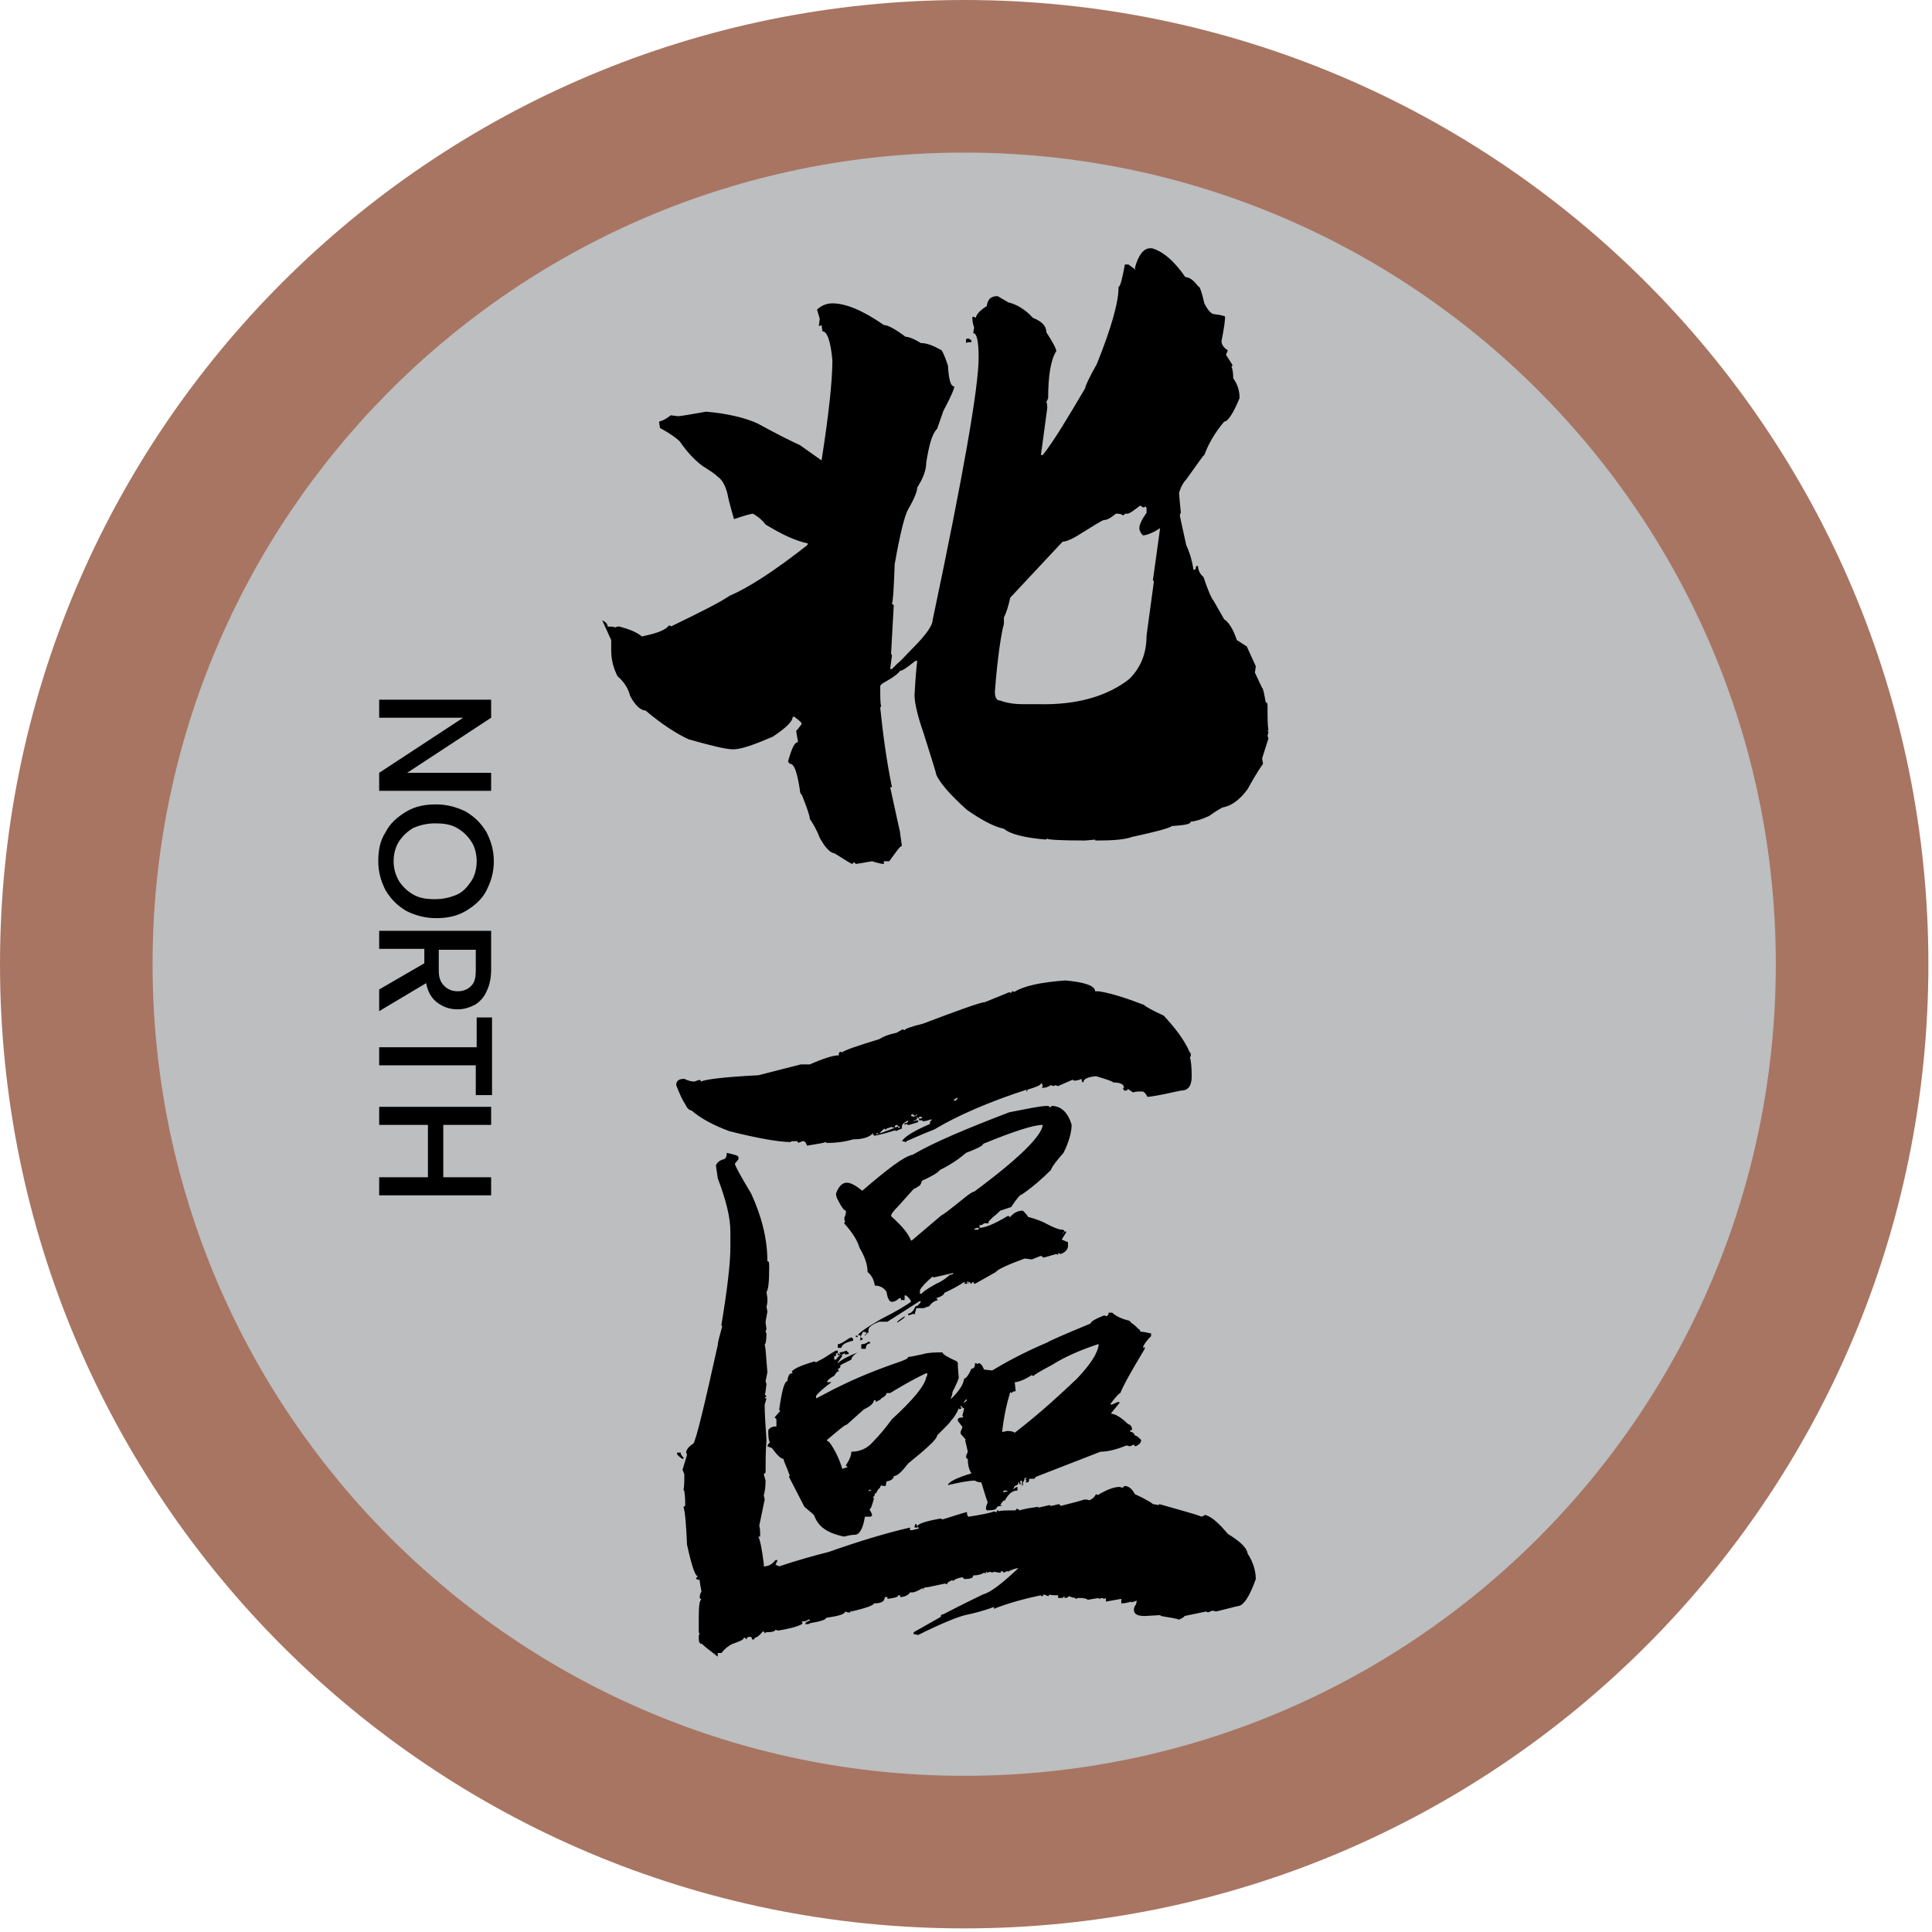
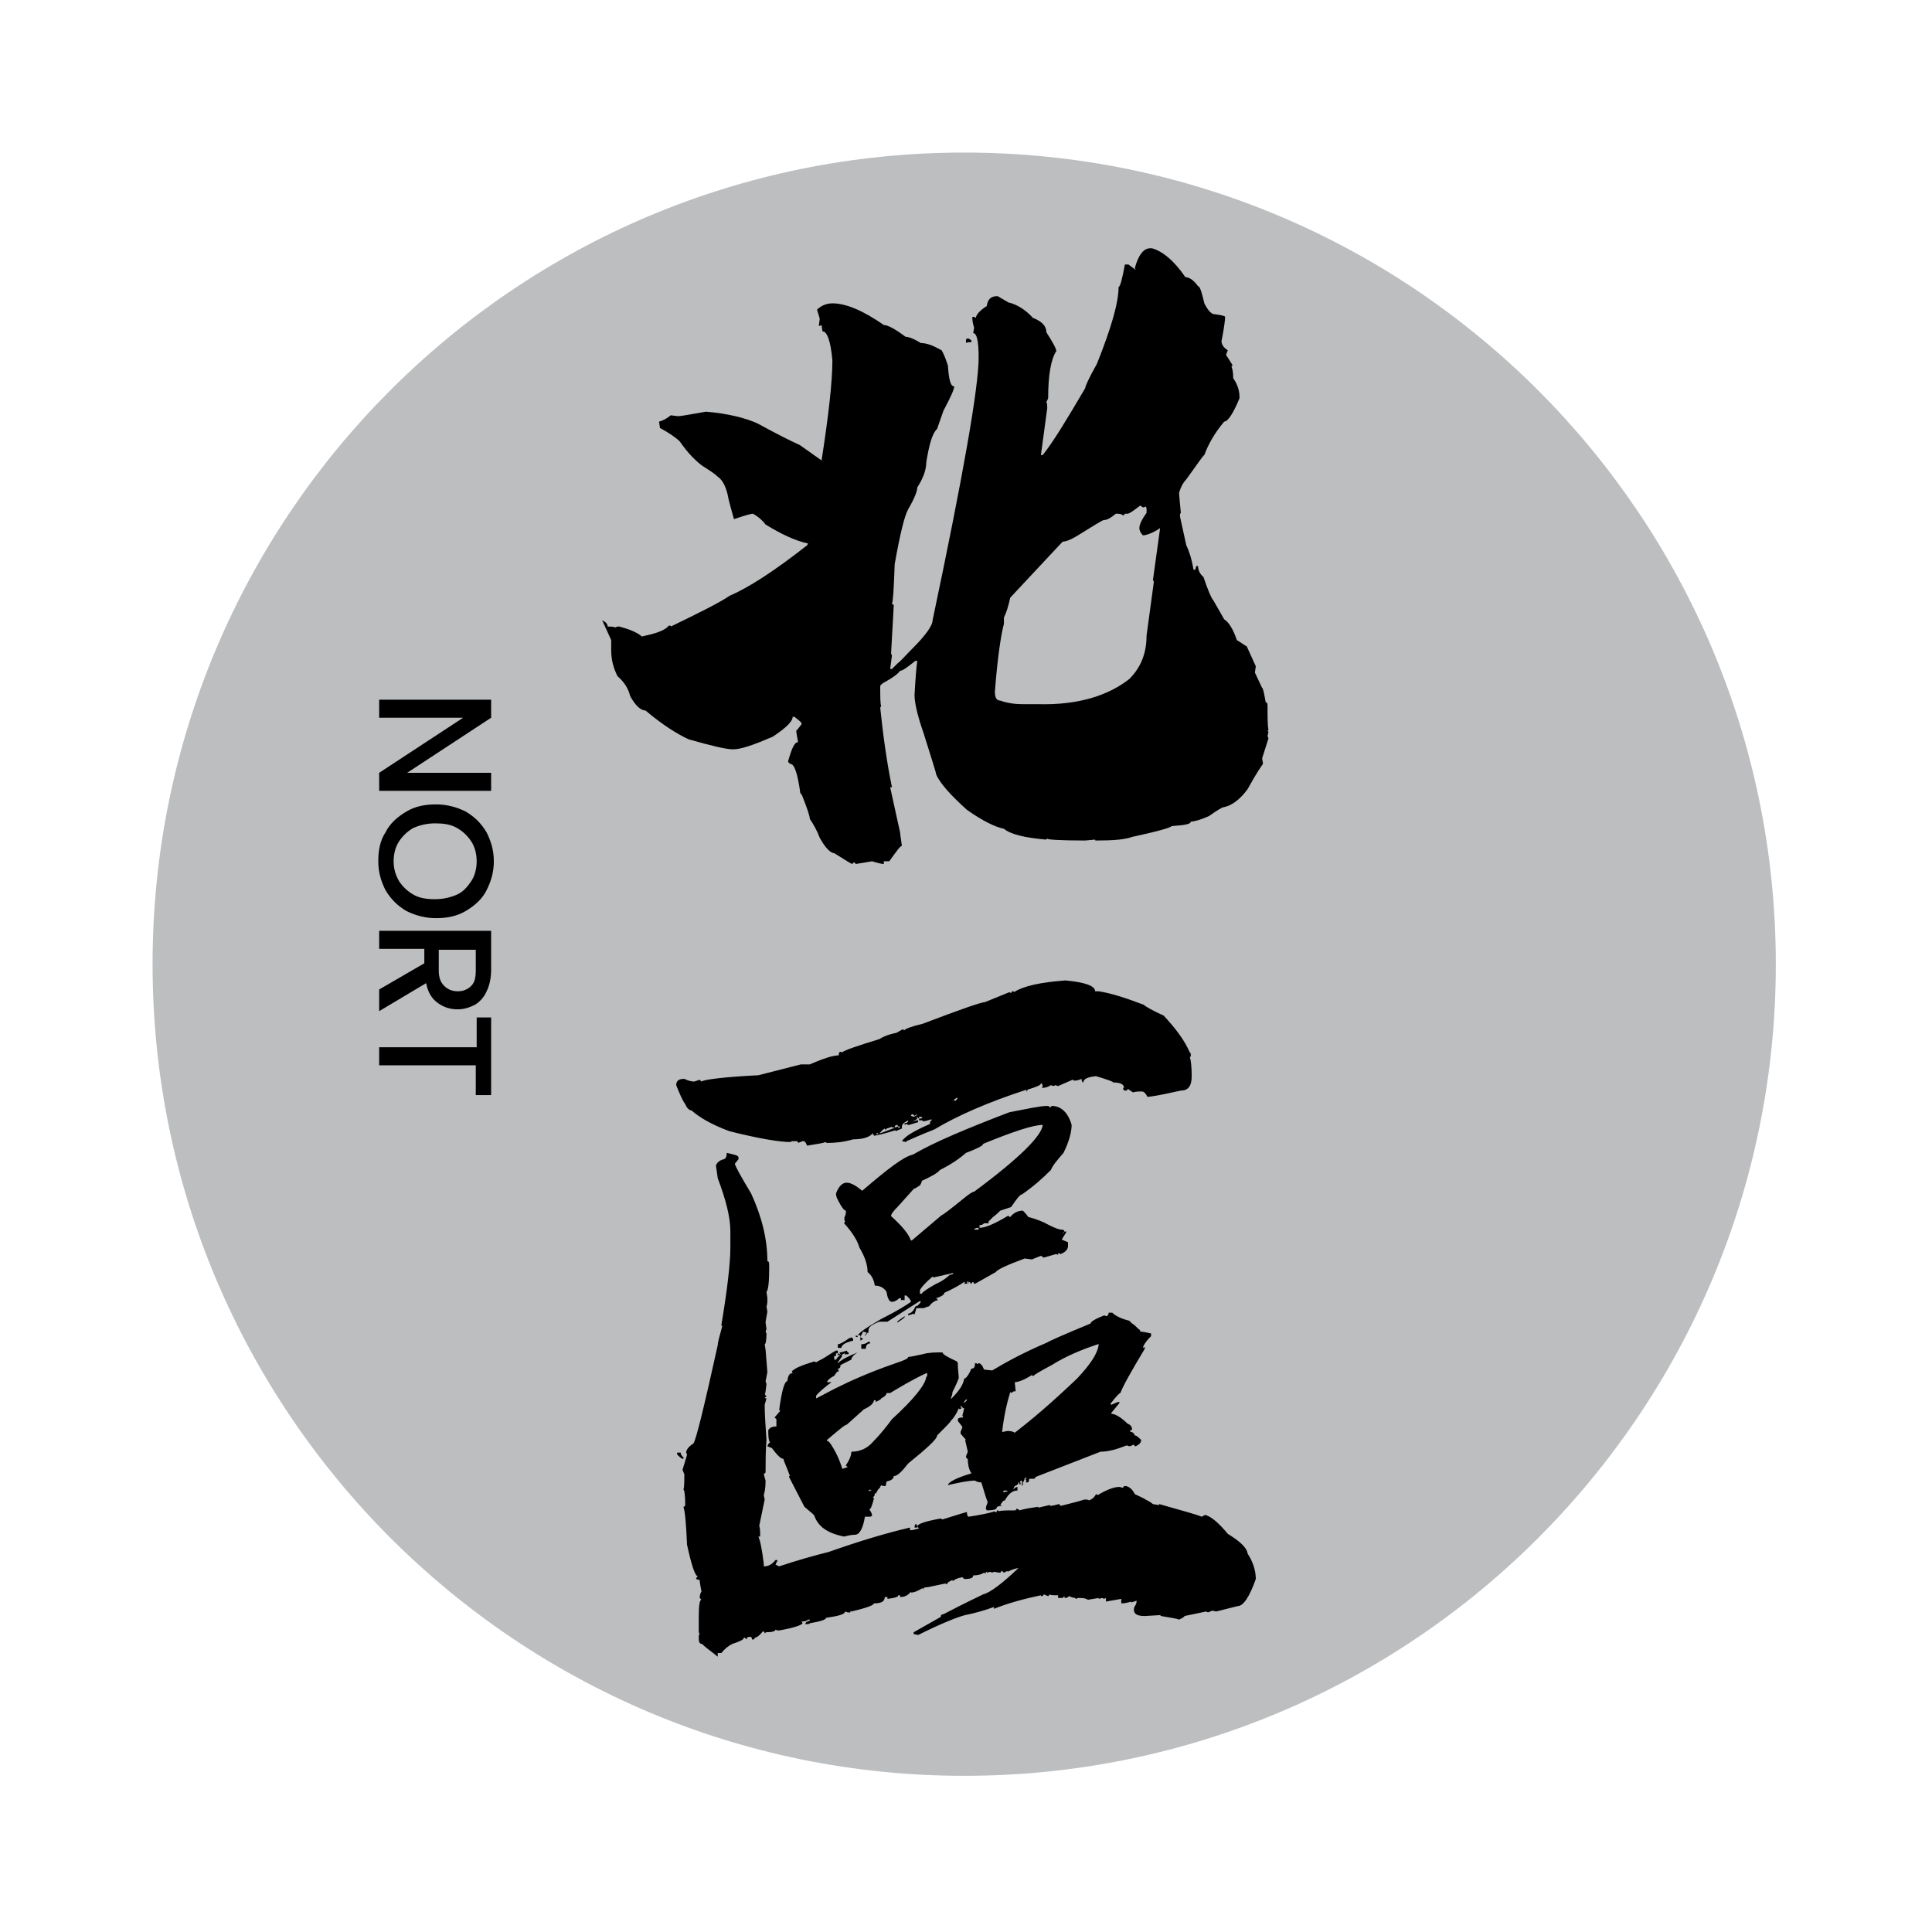
<svg xmlns="http://www.w3.org/2000/svg" width="214" height="214" viewBox="0 0 214 214" fill="none">
  <g clip-path="url(#clip0)">
-     <path d="M106.8 0C47.8 0 0 47.8 0 106.8C0 165.8 47.8 213.6 106.8 213.6C165.8 213.6 213.6 165.8 213.6 106.8C213.6 47.8 165.8 0 106.8 0Z" fill="#A87562" />
    <path d="M106.8 16.9C57.1 16.9 16.9 57.2 16.9 106.8C16.9 156.4 57.2 196.7 106.8 196.7C156.5 196.7 196.7 156.4 196.7 106.8C196.7 57.2 156.5 16.9 106.8 16.9Z" fill="#BCBEC0" />
    <path d="M42 87.6V85.6L51.3 79.5H42V77.5H54.4V79.5L45.1 85.6H54.4V87.6H42Z" fill="black" />
    <path d="M42.7 92.2C43.2 91.2 44 90.5 45 89.9C46 89.3 47.1 89.1 48.3 89.1C49.5 89.1 50.6 89.4 51.6 89.9C52.6 90.5 53.3 91.2 53.9 92.2C54.4 93.2 54.7 94.2 54.7 95.4C54.7 96.6 54.4 97.6 53.9 98.6C53.4 99.6 52.6 100.3 51.6 100.9C50.6 101.5 49.5 101.7 48.3 101.7C47.1 101.7 46 101.4 45 100.9C44 100.3 43.3 99.6 42.7 98.6C42.2 97.6 41.9 96.6 41.9 95.4C41.9 94.2 42.1 93.1 42.7 92.2ZM44.2 97.6C44.6 98.2 45.1 98.7 45.8 99.1C46.5 99.5 47.3 99.6 48.2 99.6C49.1 99.6 49.9 99.4 50.6 99.1C51.3 98.8 51.8 98.2 52.2 97.6C52.6 97 52.8 96.2 52.8 95.4C52.8 94.6 52.6 93.8 52.2 93.2C51.8 92.6 51.3 92.1 50.6 91.7C49.9 91.3 49.1 91.2 48.2 91.2C47.3 91.2 46.5 91.4 45.8 91.7C45.1 92.1 44.6 92.6 44.2 93.2C43.8 93.8 43.6 94.6 43.6 95.4C43.6 96.2 43.8 96.9 44.2 97.6Z" fill="black" />
    <path d="M42 109.6L47 106.7V105.1H42V103.1H54.4V107.4C54.4 108.4 54.2 109.2 53.9 109.8C53.6 110.5 53.1 111 52.6 111.3C52 111.6 51.4 111.8 50.7 111.8C49.9 111.8 49.2 111.6 48.5 111.1C47.8 110.6 47.4 109.9 47.2 108.9L42 112V109.6ZM48.6 105.2V107.5C48.6 108.3 48.8 108.8 49.2 109.2C49.6 109.6 50.1 109.8 50.7 109.8C51.3 109.8 51.8 109.6 52.2 109.2C52.6 108.8 52.7 108.2 52.7 107.5V105.2H48.6Z" fill="black" />
-     <path d="M54.4 121.3H52.7V118H42V116H52.8V112.7H54.5V121.3H54.4Z" fill="black" />
-     <path d="M54.4 132.4H42V130.4H47.4V124.6H42V122.6H54.4V124.6H49.1V130.4H54.4V132.4Z" fill="black" />
+     <path d="M54.4 121.3H52.7V118H42V116H52.8V112.7H54.5H54.4Z" fill="black" />
    <path d="M97.9 95.7C97.7 95.7 97.2 95.6 96.6 95.4L94.8 95.7L94.6 95.5L94.4 95.7C94.3 95.7 93.7 95.3 92.4 94.5C92 94.5 91.4 93.9 90.8 92.8C90.5 92 90.1 91.3 89.7 90.7C89.7 90.4 89.4 89.5 88.8 88C88.7 88 88.6 87.8 88.6 87.5C88.3 85.6 88 84.6 87.5 84.6L87.3 84.4V84.3C87.7 82.9 88 82.2 88.4 82.2C88.3 81.6 88.2 81.2 88.2 80.9C88.3 80.9 88.4 80.7 88.8 80.2C88.8 80 88.5 79.8 88 79.4H87.8C87.8 79.9 87.1 80.6 85.6 81.6C83.5 82.5 82.1 83 81.2 83C80.4 83 78.8 82.6 76.3 81.9C75 81.3 73.4 80.3 71.5 78.7C71 78.7 70.4 78.2 69.8 77.1C69.6 76.3 69.2 75.6 68.4 74.9C68 74.1 67.7 73.2 67.7 72V70.9L66.7 68.7C67.1 68.9 67.3 69.1 67.3 69.4C67.6 69.4 67.9 69.4 68.2 69.5C68.3 69.4 68.4 69.4 68.6 69.4C69.7 69.7 70.5 70 71.1 70.5C72.5 70.2 73.5 69.9 74 69.4C74 69.3 74.1 69.3 74.2 69.3C74.3 69.3 74.3 69.3 74.3 69.4C77.6 67.8 79.8 66.7 80.8 66C82.9 65.1 85.7 63.3 89.4 60.4L89.5 60.2C88.1 59.9 86.6 59.2 84.8 58.1C84.5 57.7 84.1 57.3 83.4 56.9C83.2 56.9 82.5 57.1 81.3 57.5C81.1 56.8 80.9 56.1 80.7 55.3C80.5 54.1 80.1 53.2 79.5 52.8C79.2 52.5 78.6 52.1 77.8 51.6C77 51 76.2 50.2 75.3 48.9C74.9 48.5 74.2 48 73.1 47.4L73 46.7C73.4 46.6 73.8 46.4 74.3 46L75.1 46.1C75.4 46.1 76.5 45.9 78.2 45.6C80.6 45.8 82.6 46.3 83.9 46.9C86.1 48.1 87.7 48.9 88.6 49.3L91 51C91.8 45.9 92.2 42.2 92.2 39.9C92 37.7 91.6 36.7 91.1 36.7L91 36L90.8 36.1H90.7L90.8 35.3L90.5 34.3C90.9 33.9 91.5 33.6 92.2 33.6C93.7 33.6 95.6 34.4 97.9 36C98.3 36 99.1 36.4 100.3 37.3C100.6 37.3 101.2 37.5 102 38C102.7 38 103.4 38.3 104.3 38.8C104.6 39.3 104.8 39.9 105 40.5C105.1 42.1 105.3 42.8 105.7 42.8C105.7 43.1 105.3 44 104.5 45.5L103.8 47.5C103.2 48.1 102.9 49.4 102.6 51.2C102.6 52 102.3 52.9 101.6 54C101.6 54.4 101.3 55.2 100.6 56.4C100.2 57.1 99.7 59.1 99.1 62.5C99 65.4 98.9 66.8 98.8 66.8C98.8 66.9 98.9 67 99 67L98.9 68.8L98.7 72.4L98.8 72.6L98.6 74.1H98.8C98.9 74 99.1 73.8 99.4 73.5C99.8 73.2 100.3 72.6 101.1 71.8C102.5 70.4 103.3 69.3 103.3 68.7C106.7 52.6 108.4 42.9 108.4 39.6C108.4 37.8 108.2 36.9 107.8 36.9L107.9 36.3C107.7 35.7 107.7 35.3 107.7 35.1H107.9L108.1 35.2C108.1 34.9 108.5 34.4 109.3 33.9C109.4 33.2 109.7 32.8 110.5 32.8L111.7 33.5C112.6 33.7 113.6 34.3 114.4 35.2C115.4 35.6 115.9 36.1 115.9 36.8C116.6 37.9 117 38.6 117 38.9C116.4 39.8 116.1 41.6 116.1 44.1C116 44.4 115.9 44.5 115.9 44.5C116 44.7 116 45 116 45.2L115.3 50.4H115.5C116.7 48.9 118.2 46.4 120.2 43C120.2 42.8 120.6 41.9 121.5 40.3C123.1 36.3 123.9 33.5 123.9 31.8C124.1 31.7 124.3 30.9 124.6 29.3H125L125.8 29.9L125.7 29.7C126.1 28.2 126.7 27.5 127.4 27.5H127.6C128.7 27.8 130 28.8 131.3 30.7C131.7 30.7 132.2 31 132.7 31.7C132.9 31.7 133.1 32.3 133.4 33.6C133.8 34.4 134.2 34.8 134.5 34.8C135.3 34.9 135.7 35 135.7 35.1C135.7 35.4 135.6 36.3 135.3 37.8C135.3 38.1 135.5 38.5 136 38.8L135.8 39.3L136.5 40.4C136.5 40.5 136.5 40.6 136.4 40.6C136.5 40.8 136.6 41.2 136.6 41.9C137.1 42.6 137.3 43.3 137.3 44.1C136.6 45.8 136 46.7 135.6 46.7C134.5 48 133.8 49.3 133.4 50.4C133.3 50.4 132.7 51.3 131.4 53.1C131.1 53.4 130.8 53.9 130.6 54.6C130.7 56 130.8 56.7 130.8 56.8C130.7 56.9 130.7 57 130.7 57.2L131.4 60.4C131.7 61 132 61.9 132.2 63.1H132.4L132.5 62.7H132.7C132.7 63.1 132.9 63.6 133.3 63.9C133.8 65.4 134.2 66.3 134.4 66.5L135.6 68.6C136.1 68.9 136.6 69.7 137 70.9C137.5 71.2 137.9 71.5 138.1 71.6L139.1 73.8L139 74.5L139.8 76.2C139.9 76.2 140 76.7 140.2 77.8C140.4 77.8 140.4 78 140.4 78.3C140.4 79.4 140.4 80.3 140.5 80.9H140.4L140.5 81.1L140.4 81.5L140.5 81.8L139.8 84L139.9 84.6C139.2 85.6 138.7 86.5 138.2 87.4C137.4 88.5 136.5 89.2 135.6 89.4C135.4 89.4 134.9 89.7 133.9 90.4C133 90.8 132.3 91 131.9 91C131.9 91.3 131.2 91.4 129.8 91.5C129.6 91.7 128.2 92.1 125.4 92.7C124.6 93 123.3 93.1 121.5 93.1C121.3 93.1 121.3 93.1 121.3 93L120.2 93.1C117.4 93.1 116 93 116 92.9C115.9 92.9 115.9 92.9 115.9 93C113.5 92.8 111.9 92.4 111.2 91.8C110.2 91.6 108.8 90.9 107.1 89.7C105.2 88 104.1 86.7 103.7 85.8C103.7 85.6 103.2 84.1 102.3 81.2C101.6 79.2 101.3 77.8 101.3 77C101.4 75.2 101.5 73.9 101.6 73.2H101.4C100.5 73.9 100 74.3 99.7 74.3C99.5 74.6 99 75 98.1 75.5C97.7 75.7 97.5 75.9 97.5 76C97.5 77.2 97.5 77.9 97.6 78.2L97.5 78.4C97.8 81.3 98.2 84.3 98.8 87.2H98.6C99.2 90 99.6 91.7 99.7 92.2C99.7 92.4 99.8 92.9 99.9 93.7C99.7 93.7 99.3 94.3 98.5 95.4H97.9V95.7ZM107 37.7C107 37.5 107.1 37.5 107.3 37.5L107.6 37.7V37.9C107.3 37.9 107.1 37.9 107 38V37.7ZM125.1 75.2C126.4 73.9 127 72.3 127 70.4L127.8 64.5C127.8 64.4 127.8 64.3 127.7 64.3L128.5 58.5C127.6 59.1 126.9 59.3 126.6 59.3C126.3 59 126.2 58.7 126.2 58.5C126.2 58.1 126.5 57.5 127 56.8V56.3L126.9 56.1L126.7 56.2H126.6L126.3 56C125.5 56.6 125.1 56.9 124.9 56.9H124.6C124.6 57 124.5 57 124.4 57.1C124.2 56.9 123.9 56.9 123.6 56.9C123 57.4 122.6 57.6 122.3 57.6C122.1 57.6 121.2 58.2 119.4 59.3C118.6 59.8 118 60 117.7 60L111.9 66.2C111.7 67.1 111.5 67.8 111.2 68.4V69.1C110.9 70.2 110.5 72.7 110.2 76.6C110.2 77.3 110.4 77.6 110.8 77.6C111.6 77.9 112.5 78 113.3 78H115.1C119.3 78.1 122.7 77.1 125.1 75.2Z" fill="black" />
    <path d="M88.9 126.4L88.4 126.6C88.4 126.4 88.3 126.4 88 126.4C87.7 126.4 87.6 126.4 87.6 126.5C86.3 126.5 84 126.1 80.8 125.3C78.9 124.6 77.5 123.8 76.6 123C76.4 123 76.1 122.8 75.9 122.3C75.6 121.9 75.3 121.2 74.9 120.2C74.9 119.7 75.2 119.5 75.8 119.5C76.2 119.7 76.6 119.8 76.9 119.8L77.5 119.6L77.7 119.8C77.9 119.6 80 119.3 84 119.1L88.7 117.9H89.7C91.3 117.2 92.3 116.9 92.9 116.9C92.9 116.6 93 116.5 93.1 116.5C93.2 116.5 93.2 116.5 93.2 116.6C93.6 116.3 95.1 115.8 97.4 115.1C97.7 114.9 98.3 114.6 99.3 114.4L100 114C100.1 114.1 100.1 114.1 100.2 114.1C100.2 114 100.9 113.7 102.2 113.4C106.4 111.8 108.7 111 109.1 111L111.8 109.9L112 110C112 109.9 112.1 109.8 112.2 109.8C112.3 109.8 112.3 109.8 112.3 109.9C113.4 109.2 115.3 108.8 118 108.6C120.2 108.8 121.3 109.2 121.3 109.8H121.7C123 110 124.6 110.5 126.7 111.3C126.9 111.5 127.6 111.9 128.9 112.5C130.2 113.9 131.2 115.2 131.8 116.6C131.9 116.6 131.9 116.7 131.9 117L131.8 117.1C131.9 117.4 132 118.1 132 119.2C132 120.3 131.6 120.8 130.8 120.8C129.4 121.1 128.1 121.4 127.1 121.5C126.9 121.1 126.7 120.9 126.5 120.9C126.1 120.9 125.8 120.9 125.5 121L124.9 120.6C124.9 120.8 124.8 120.8 124.6 120.8C124.5 120.8 124.4 120.7 124.4 120.5H124.5C124.5 120.1 124.1 119.9 123.3 119.9C123.3 119.8 122.7 119.6 121.4 119.2C120.5 119.3 120 119.5 120 119.9C119.9 119.9 119.8 119.8 119.8 119.5C119.6 119.6 119.3 119.7 119 119.7L118.8 119.6L117.2 120.3L116.9 120.2L116.7 120.3L116.4 120.2C116.1 120.4 115.8 120.5 115.4 120.5L115.5 120.3L115.4 120H115.3C115.3 120.2 114.8 120.4 113.8 120.7C113.8 120.8 113.8 120.9 113.7 120.9V120.7C109.4 122.1 106 123.6 103.5 125.1C101.7 125.8 100.7 126.3 100.4 126.4V126.5L99.9 126.4C100.3 125.8 101.4 125.2 103 124.5C103 124.2 103.1 124.1 103.2 124.1C103.2 124 103.2 124 103.1 124C102.8 124.1 102.5 124.2 102.2 124.2L102.1 123.8H102.2C102.1 123.7 102 123.7 101.8 123.7V123.9L101.5 123.7L101.6 123.9C101.6 124 101.1 124.2 100.2 124.6V124.4C100.5 124.4 100.6 124.3 100.6 124.1C100.2 124.3 99.9 124.5 99.9 124.8V125L99.2 125.3V125C99.5 125 99.7 124.9 99.7 124.8C99.5 124.8 99.4 124.7 99.4 124.6C99.2 124.6 99.1 124.7 99.1 124.8L99.2 124.9C99 124.9 98.8 124.9 98.7 124.8C98.7 124.9 98.5 124.9 98.2 125V125.1C98 125.1 98 125.1 98 125C97.8 125.1 97.6 125.3 97.3 125.7C97.3 125.5 97.2 125.5 97.1 125.5C97.1 125.7 97 125.7 96.7 125.7V125.5C96.4 125.9 95.7 126.2 94.5 126.2C93.5 126.5 92.5 126.6 91.6 126.6L91.4 126.5C91.3 126.6 90.6 126.7 89.4 126.9C89.2 126.4 89.1 126.4 88.9 126.4ZM75 161.1V160.9H75.4C75.4 161 75.4 161.1 75.5 161.2C75.6 161.3 75.6 161.4 75.7 161.4V161.6C75.5 161.6 75.3 161.4 75 161.1ZM79.5 183.5C78.5 182.7 77.9 182.3 77.8 182.1C77.5 182.1 77.4 181.9 77.4 181.5C77.4 181.2 77.4 181 77.5 181L77.4 180.8V179.1C77.4 177.8 77.5 177.2 77.7 177.2L77.5 177C77.5 176.7 77.6 176.4 77.7 176.3C77.6 175.7 77.5 175.3 77.5 175C77.2 175 77.1 174.9 77.1 174.8L77.3 174.6C77 174.6 76.6 173.4 76.1 171.1C76 168.9 75.9 167.5 75.7 166.9C75.8 166.9 75.9 166.8 75.9 166.7C75.9 165.6 75.8 165 75.7 165C75.8 164.7 75.8 164.1 75.8 163.3L75.6 162.8C75.9 161.8 76.1 161.2 76.1 161.1L76 160.9C76 160.6 76.3 160.2 76.8 159.9C77.1 159.5 78 155.8 79.5 149C79.5 148.7 79.7 148 80 146.9L79.9 146.8C80.6 142.6 80.9 139.8 80.9 138.2V136.4C80.9 134.8 80.4 132.9 79.5 130.5L79.3 129.1C79.4 128.8 79.7 128.5 80.2 128.4C80.4 128.3 80.5 128.1 80.5 127.7C81.4 127.9 81.8 128 81.8 128.2V128.4L81.4 128.9C81.4 129.1 82 130.2 83.2 132.2C84.4 134.8 85 137.3 85 139.7C85.2 139.7 85.2 139.9 85.2 140.4C85.2 142 85.1 142.9 84.9 143.1L85 143.8C85 144.2 85 144.5 84.9 144.7L85 145.3C84.9 145.9 84.8 146.3 84.8 146.5L84.9 147.2L84.8 147.5L84.9 147.7C84.9 148.5 84.8 148.9 84.7 148.9L84.8 149.5L85 152L84.8 153L84.9 153.3C84.8 154 84.8 154.4 84.7 154.4L84.9 154.7L84.7 154.8C84.8 154.9 84.8 154.9 84.9 154.9L84.7 155.6C84.7 156.7 84.8 158 84.9 159.5C84.8 160.7 84.8 161.9 84.8 163.1L84.6 163.3L84.8 164C84.8 164.8 84.7 165.3 84.6 165.6L84.7 166.1L84.1 169C84.2 169.3 84.2 169.7 84.2 170.2H84C84.2 170.6 84.4 171.6 84.6 173.2V173.5C85.1 173.5 85.5 173.3 85.9 172.8H86.1V172.9L85.9 173.3C86.1 173.4 86.3 173.5 86.3 173.5C88.4 172.8 90.2 172.3 91.8 171.9C95.2 170.7 98.2 169.8 100.8 169.2V169.5C101.1 169.5 101.4 169.4 101.8 169.3L101.6 169.1C101.6 168.8 102.5 168.5 104.2 168.2L104.4 168.3C106.3 167.7 107.3 167.4 107.1 167.5C107.1 167.8 107.2 168 107.3 168C108.6 167.8 109.6 167.6 110.2 167.4C110.2 167.5 110.3 167.5 110.4 167.5C110.4 167.4 110.4 167.3 110.5 167.3C110.6 167.3 110.6 167.3 110.6 167.4C110.9 167.3 111.5 167.3 112.4 167.3C112.5 167.3 112.6 167.2 112.6 167.1C112.8 167.2 112.9 167.2 112.9 167.3C113.6 167.1 114.3 167 115 166.9V167L116.3 166.7V166.8C116.6 166.8 116.9 166.7 117.3 166.6L117.5 166.8C118.7 166.5 119.5 166.3 120.1 166.1C120.4 166.1 120.6 166.1 120.6 166.2C120.9 166.1 121.2 165.9 121.4 165.5L121.6 165.6C122.6 165 123.4 164.7 124 164.7L124.4 164.8C124.4 164.7 124.5 164.6 124.6 164.6C125 164.6 125.4 164.9 125.7 165.5C126.1 165.7 126.6 165.9 126.9 166.1C127.3 166.3 127.6 166.5 127.7 166.6L128.3 166.7C128.4 166.7 128.4 166.7 128.4 166.6C130.8 167.3 132.4 167.7 133.1 168L133.5 167.8C134.2 168 135 168.7 136 169.9C137.3 170.7 138.1 171.4 138.2 172.1C138.8 173 139.1 174 139.1 174.9C138.4 176.9 137.7 177.9 137.1 177.9L134.7 178.5L134.3 178.4L133.8 178.6L133.6 178.5L131.2 179C131.2 179.1 131 179.2 130.6 179.4C130.4 179.3 129.8 179.2 128.6 179L128.5 178.9L126.8 179C126 179 125.6 178.8 125.6 178.3C125.6 178.2 125.6 178.1 125.7 177.9C125.8 177.8 125.9 177.6 125.9 177.3L125.3 177.5V177.4C125 177.5 124.6 177.6 124.2 177.6V177.1L122.5 177.4V177L122.3 177.1L122.1 177L121.7 177.1V177L120.5 177.2C120.2 177 119.8 177 119.4 177L119.2 177.1L118.9 176.9L119 177C118.9 177 118.7 176.9 118.4 176.8C118.3 176.9 118.2 177 118 177C117.9 177 117.9 176.9 117.9 176.8L117.7 177H117.2V176.7C116.6 176.7 116.3 176.7 116.3 176.6L116.1 176.8L115.6 176.6C115.6 176.7 115.5 176.8 115.4 176.8C115.3 176.8 115.3 176.8 115.3 176.7C113.4 177.1 111.6 177.6 110.1 178.2V178C109 178.4 107.9 178.7 106.9 178.9C106.1 179.1 104.3 179.8 101.7 181.1L101.2 181V180.8L104.2 179.1C104.2 178.9 104.3 178.8 104.5 178.8C107 177.5 108.5 176.8 108.9 176.6C109.7 176.4 111 175.4 112.8 173.7C112.6 173.7 112.2 173.8 111.6 174.1V174L111.2 174.2C111.1 174.1 111 174 110.9 174C110.9 174.2 110.8 174.2 110.7 174.2L110.1 174.1L109.9 174.2L109.7 174.1L109.3 174.2C109.3 174.1 109.3 174.1 109.2 174.1V174.3L109 174.2C108.7 174.4 108.3 174.5 107.8 174.5C107.8 174.8 107.5 174.9 106.8 174.9L106.6 174.7C106.1 174.8 105.8 174.9 105.6 175.1H105.5V175C105.1 175.2 104.9 175.3 104.9 175.5L104.7 175.4L102.8 175.8C102.4 175.8 102.2 175.9 102.2 176.2V175.9C101.7 176.2 101.3 176.4 100.9 176.4V176.3C100.6 176.7 100.2 176.9 99.7 176.9V176.7H99.5C99.5 176.9 99.1 177 98.3 177.1V176.9H98C98 177.4 97.6 177.6 96.8 177.6C96.8 177.8 96 178.1 94.3 178.5L94.2 178.4V178.6H93.9L93.6 178.5C93.6 178.8 92.9 179 91.5 179.2C91.5 179.4 90.9 179.6 89.7 179.8C89.7 179.9 89.5 179.9 89.2 179.9C89.2 179.7 89.4 179.6 89.7 179.5V179.4H89.5C89.3 179.6 89.1 179.6 88.8 179.6L88.9 179.8C88.8 180 88 180.3 86.3 180.6H86.1L85.9 180.5C85.9 180.7 85.5 180.8 84.8 180.8C84.8 180.9 84.8 180.9 84.7 180.9C84.7 180.8 84.6 180.7 84.5 180.7C84.1 181.2 83.8 181.4 83.6 181.4C83.6 181.6 83.5 181.6 83.3 181.6C83.3 181.4 83.2 181.3 83.1 181.3C82.8 181.3 82.7 181.4 82.7 181.6L82.5 181.4H82.4C82.4 181.6 82 181.8 81.1 182.1C80.7 182.3 80.3 182.6 79.9 183.1H79.5V183.5ZM90.2 167.9C90.2 167.8 89.8 167.5 89.1 166.9L87.4 163.6C87.4 163.5 87.4 163.5 87.5 163.5C87.1 162.4 86.8 161.8 86.8 161.7V161.6C86.5 161.6 86.1 161.2 85.5 160.4L85 160.2C85.1 159.9 85.2 159.8 85.3 159.8C85.1 159.5 85.1 159 85.1 158.4C85.3 158.1 85.6 158 86 158V157.2L85.8 157L86.4 156.3C86.4 156.2 86.4 156.2 86.4 156.2H86.3C86.6 154 86.9 153 87.2 153C87.3 152.4 87.4 152.1 87.8 152.1L87.7 151.9C88.1 151.5 88.9 151.2 90.2 150.8L90.4 150.9C90.5 150.8 90.8 150.7 91.3 150.4C91.8 150.1 92.2 149.8 92.6 149.6H92.8V149.9H92.6V150.2H92.4V150.6H92.6C92.8 150.3 92.9 150.2 93 150.2V150.1H92.8V149.9L93.2 150.1L93 149.9V149.8C93.2 149.8 93.5 149.7 93.8 149.6C93.8 149.7 93.9 149.8 94 149.8V150C93.8 150 93.6 150 93.6 150.1V149.9C93.5 149.9 93.4 150 93.2 150.1L93.3 150.2L92.8 150.9V151C93.2 150.6 94 150.2 95 149.8C94.5 150.1 94.3 150.4 94.3 150.6L93.1 151.2C93.1 151.5 93 151.6 92.8 151.6L92.9 151.8V151.9C92.7 151.9 92.6 152.1 92.4 152.4C91.8 152.7 91.6 153 91.6 153.1H92.1C91.3 153.7 90.7 154.2 90.4 154.6V154.9L92.5 153.8C94.1 153 96.3 152 99.2 151C100.1 150.7 100.6 150.5 100.6 150.3C100.8 150.3 101.3 150.2 102.2 150C102.9 149.8 103.6 149.8 104.4 149.8C104.4 150 104.9 150.3 106 150.8L106.1 151C106.1 151.1 106.1 151.1 106.1 151.2C106.1 151.3 106.1 151.3 106.1 151.4L106.2 152.6C106.2 152.7 106 153.2 105.5 154.2C105.5 154.5 105.4 154.7 105.3 154.9H105.4C106.2 154.1 106.7 153.4 106.8 152.7C107 152.7 107.3 152.3 107.6 151.6C107.9 151.6 108 151.4 108 151C108.2 151 108.2 151 108.2 151.1L108.4 151C108.6 151 108.8 151.2 109 151.7L109.9 151.8C111.4 150.9 113.4 149.8 116 148.7C116.3 148.5 117.9 147.8 120.8 146.6C120.8 146.4 121.3 146.1 122.3 145.7L122.6 145.8C122.8 145.6 122.8 145.5 122.8 145.4H123.2C123.6 145.8 124.3 146.1 125.1 146.3C125.2 146.4 125.3 146.5 125.4 146.6C125.6 146.7 125.8 146.9 126.1 147.2C126.3 147.3 126.3 147.4 126.3 147.5C126.6 147.5 127 147.6 127.5 147.7V148C126.9 148.6 126.6 149.1 126.6 149.3L126.8 149.2V149.4C125.3 151.9 124.4 153.5 124.1 154.3C124 154.3 123.6 154.7 123 155.5L123.1 155.6L123.8 155.3H124V155.4L123.1 156.5V156.6C123.5 156.6 124.2 157 124.9 157.7C125.2 157.8 125.4 158 125.4 158.4H125.2V158.6C125.4 158.6 125.6 158.7 125.7 159C125.9 159 126.1 159.2 126.4 159.5C126.4 159.8 126.2 160 125.8 160.2C125.7 160.2 125.6 160.1 125.6 160C125.4 160.1 125.2 160.2 125.1 160.2L124.8 160.1C123.8 160.5 122.8 160.8 121.9 160.8L114.7 163.6C114.7 163.7 114.6 163.8 114.5 163.8H114C114 164.1 113.9 164.2 113.8 164.2H113.6L113.7 164C113.6 163.9 113.6 163.9 113.6 163.8C113.7 163.8 113.7 163.8 113.7 163.7H113.5C113.5 163.9 113.4 164.1 113.3 164.2V164.5L113.2 164.6V164C113 164 113 164.1 113 164.2L113.1 164.4H112.9V164.2H112.8C112.8 164.4 112.7 164.5 112.4 164.6L112.2 165C112.4 164.8 112.6 164.7 112.7 164.7V165.1C112.1 165.1 111.7 165.5 111.3 166.2C111.1 166.2 111 166.4 110.8 166.7L111 166.8C110.6 166.8 110.4 166.9 110.4 167C110.4 167.2 110 167.3 109.3 167.3L109.2 167.1C109.2 166.9 109.3 166.7 109.4 166.4C109.1 165.6 108.9 164.8 108.7 164.2C108.4 164.2 108.1 164.1 108 164C107.3 164 106.3 164.2 105 164.5C105 164.2 105.9 163.7 107.6 163.2C107.4 162.9 107.2 162.4 107.2 161.6C107.1 161.6 107 161.5 107 161.3L107.2 160.8L106.9 159.5H107L106.4 158.8V158.6L106.6 158.1C106.6 158 106.4 157.8 106.1 157.4V157.2C106.1 157.1 106.3 157 106.7 157L106.6 156.8L106.8 156C106.7 156 106.6 155.9 106.4 155.7V155.9C106.5 155.9 106.5 155.9 106.5 156L106.3 156.1L106.2 156C105.9 156.7 105.6 157.1 105.3 157.4C105.3 157.5 104.8 158 103.8 159C103.8 159.4 102.7 160.4 100.6 162.1C99.9 163 99.4 163.5 99 163.5C99 163.8 98.7 164 98.2 164.1L98.1 164.6C97.9 164.6 97.7 164.6 97.6 164.5C97.6 164.6 97.5 164.7 97.4 164.7C97.5 164.7 97.5 164.7 97.5 164.8C97.4 164.8 97.2 165 97 165.5C97 165.4 97 165.4 97 165.4H96.9C96.9 165.7 96.8 165.8 96.7 165.8L96.8 166C96.6 166.7 96.5 167.1 96.3 167.2C96.5 167.5 96.6 167.7 96.6 167.9L96.4 168H95.8C95.6 169.3 95.2 170 94.7 170C94.3 170 93.9 170.1 93.5 170.2C91.5 169.8 90.6 169 90.2 167.9ZM93.9 162.5C93.8 162.4 93.7 162.4 93.7 162.3C94.1 161.7 94.3 161.2 94.3 160.8C95.3 160.8 96.1 160.4 96.7 159.7C97.5 158.9 98.2 158 98.8 157.2C101.2 155 102.5 153.4 102.6 152.5C102.7 152.5 102.7 152.4 102.7 152.1H102.6C100.9 152.9 99.6 153.7 98.6 154.3H98.2C98.2 154.5 98 154.7 97.6 154.9C97.6 155 97.4 155.1 97 155.3V155.1H96.8C96.8 155.4 96.4 155.8 95.7 156.1L93.8 157.8C93.6 157.8 92.9 158.4 91.6 159.5V159.6C91.8 159.6 92 159.9 92.3 160.4C92.6 160.9 93 161.7 93.3 162.7L93.9 162.5ZM95.3 148.1V147.9H95V148.1H94.8V147.9L95 148C95 147.7 95.9 147.1 97.6 146.1C99.4 145.2 100.5 144.5 100.9 144.2C100.9 144 100.7 143.8 100.4 143.5H100.2V144H99.8V143.8H99.6C99.3 144.1 99 144.2 98.8 144.2C98.5 144.2 98.3 143.8 98.2 143.1C97.9 142.6 97.4 142.4 96.9 142.4C96.8 141.8 96.6 141.3 96.1 140.9C96.1 140.1 95.8 139.2 95.2 138.2C95 137.5 94.5 136.6 93.5 135.5L93.6 135.3L93.5 135H93.6L93.5 134.9C93.7 134.6 93.7 134.3 93.7 134.1C93.5 134.1 93.2 133.7 92.8 132.9C92.7 132.7 92.6 132.5 92.6 132.2C92.9 131.4 93.3 131 93.8 131C94.2 131 94.8 131.3 95.5 131.9C98.3 129.5 100.1 128.1 101.1 127.9C103.5 126.5 107.1 125 111.8 123.2C113.9 122.8 115.2 122.5 116 122.5C116.2 122.5 116.3 122.6 116.3 122.7L116.5 122.5C117.5 122.5 118.3 123.2 118.7 124.6C118.7 125.4 118.4 126.5 117.8 127.7C117.1 128.5 116.6 129.1 116.4 129.6C115.5 130.5 114.5 131.4 113.2 132.3C113 132.3 112.6 132.8 112 133.7L110.8 134.1C110.3 134.6 110 134.8 110 134.8L109.5 135.3V135.5H109C108.8 135.7 108.7 135.7 108.5 135.7V136C109.1 136 110.1 135.6 111.6 134.7H111.8C111.8 134.8 111.8 134.8 111.9 134.8C112.3 134.3 112.8 134.1 113.3 134.1C113.5 134.3 113.7 134.5 113.9 134.8C114.7 135 115.5 135.3 116.2 135.7C116.8 136 117.3 136.2 117.6 136.2C117.8 136.2 117.9 136.3 117.9 136.4L117.7 136.6H117.8C117.8 136.5 117.9 136.4 118 136.4C118.1 136.4 118.1 136.4 118.1 136.5L117.6 137.3L118.3 137.6V138C118.3 138.4 118 138.7 117.5 138.9L117.2 138.8V139L117 138.9L115.6 139.3L115.3 139.1L114.3 139.5L113.5 139.4C111.6 140.1 110.5 140.6 110.3 140.9L108 142.2H107.9C107.9 142.1 107.8 142 107.7 142C107.7 142.1 107.6 142.2 107.5 142.2C107.5 142 107.4 142 107.3 142C107.3 142.2 107.1 142.2 106.8 142.2L106.9 142H106.8C106.2 142.4 105.5 142.8 104.6 143.2C104.6 143.4 104.3 143.6 103.7 143.8L103.9 144C103.5 144.1 103.2 144.3 102.9 144.7C102.8 144.7 102.6 144.8 102.3 144.9H101.5C101.4 145.3 101.3 145.6 101.3 145.6L101.1 145.5C101.1 145.6 100.9 145.6 100.6 145.7V145.5C100.9 145.5 101.2 145.2 101.4 144.7C101.6 144.7 101.8 144.5 102 144.2L101.9 144.1L98.3 146.4H97.4C96.6 146.7 96.2 147 96.2 147.3V147.6C96.1 147.6 96 147.7 96 147.8H95.8V148L96 147.6L95.6 147.5L95.3 148.1L95.6 148.3L95.3 148.5V148.1ZM92.8 149.3V148.9C93 148.9 93.4 148.7 94.1 148.2C94.2 148.2 94.3 148.2 94.3 148.1L94.5 148.3V148.5C93.6 148.7 93.2 149 93.2 149.3H92.8ZM95.4 149.3V148.9C95.7 148.9 96 148.8 96.2 148.6C96.3 148.6 96.4 148.7 96.4 148.8C96.1 148.8 95.9 149 95.9 149.4H95.4V149.3ZM96.7 165.2L96.4 165C96.3 165 96.2 165.1 96.2 165.2L96.4 165.1H96.7V165.2ZM96.8 125.7C97.1 125.7 97.9 125.4 99.4 124.8H99.5V125.1C97.9 125.6 97 125.8 96.8 125.8V125.7ZM104.3 134.6C104.4 134.6 105.2 134 106.8 132.7C107.3 132.3 107.7 132 107.9 132C112.9 128.3 115.4 125.8 115.5 124.6C114.5 124.6 112.3 125.3 108.9 126.7C108.9 126.9 108.3 127.2 107 127.7C106.2 128.4 105.3 129 104.1 129.6C103.9 129.9 103.2 130.3 102.1 130.8C102.1 131 102 131.1 101.9 131.3C101.7 131.4 101.5 131.6 101.2 131.7L99.5 133.6C98.9 134.2 98.7 134.5 98.7 134.7C99.9 135.8 100.6 136.6 100.9 137.4H101L104.3 134.6ZM100.2 145.8C100.3 145.9 100 146.1 99.4 146.5C99.3 146.4 99.6 146.2 100.2 145.8ZM100.5 124.5V124.3C100.8 124.3 101.2 124.2 101.5 124.1H101.7V124.3L100.7 124.6H100.5V124.5ZM101.6 123.4L101.3 123.6C101.2 123.5 101.1 123.4 101 123.4L100.9 123.6L101.2 123.7C101.5 123.6 101.6 123.5 101.6 123.4ZM101.3 169.2C101.3 168.9 101.4 168.8 101.5 168.8L101.6 169.1V169.2H101.3ZM101.8 124.1V123.9C102 123.9 102.1 123.9 102.2 123.8V124.1H101.8ZM103.7 142.2C104.4 141.9 104.9 141.5 105.2 141.2C105.5 141.2 105.6 141.1 105.6 141L103.4 141.5L103.3 141.4C102.6 142 102.1 142.5 101.9 142.9V143.3H102.1C102.1 143.2 102.6 142.8 103.7 142.2ZM106.1 121.6C105.9 121.6 105.8 121.7 105.6 121.9H105.8C105.8 122 105.9 121.9 106.1 121.6ZM107.1 155C107 155 106.9 155.1 106.7 155.4C106.9 155.3 107.1 155.2 107.1 155ZM107.3 141.9L107.1 142V142.2C107.1 142.2 107.2 142.1 107.3 141.9ZM108.4 136.2V136C108.1 136 107.9 136.1 107.9 136.2H108.1H108.4ZM111.6 158.5C112 158.5 112.3 158.6 112.4 158.7C115.5 156.3 117.7 154.2 119.3 152.7C120.8 151.1 121.6 149.9 121.7 148.9H121.6C119.8 149.5 118.1 150.2 116.5 151.2C115.2 151.9 114.5 152.3 114.5 152.4C114.4 152.4 114.3 152.4 114.3 152.3C113.4 152.9 112.7 153.1 112.4 153.1L112.5 154.1C112.2 154.1 112.1 154.2 112.1 154.3L111.9 154.2C111.5 155.5 111.2 156.9 111 158.6H111.1L111.6 158.5ZM111.6 165.2C111.6 165.1 111.5 165.1 111.2 165.1L111.1 165.3L111.6 165.2Z" fill="black" />
  </g>
  <defs>
    <clipPath id="clip0">
      <rect width="213.8" height="213.8" fill="white" />
    </clipPath>
  </defs>
</svg>